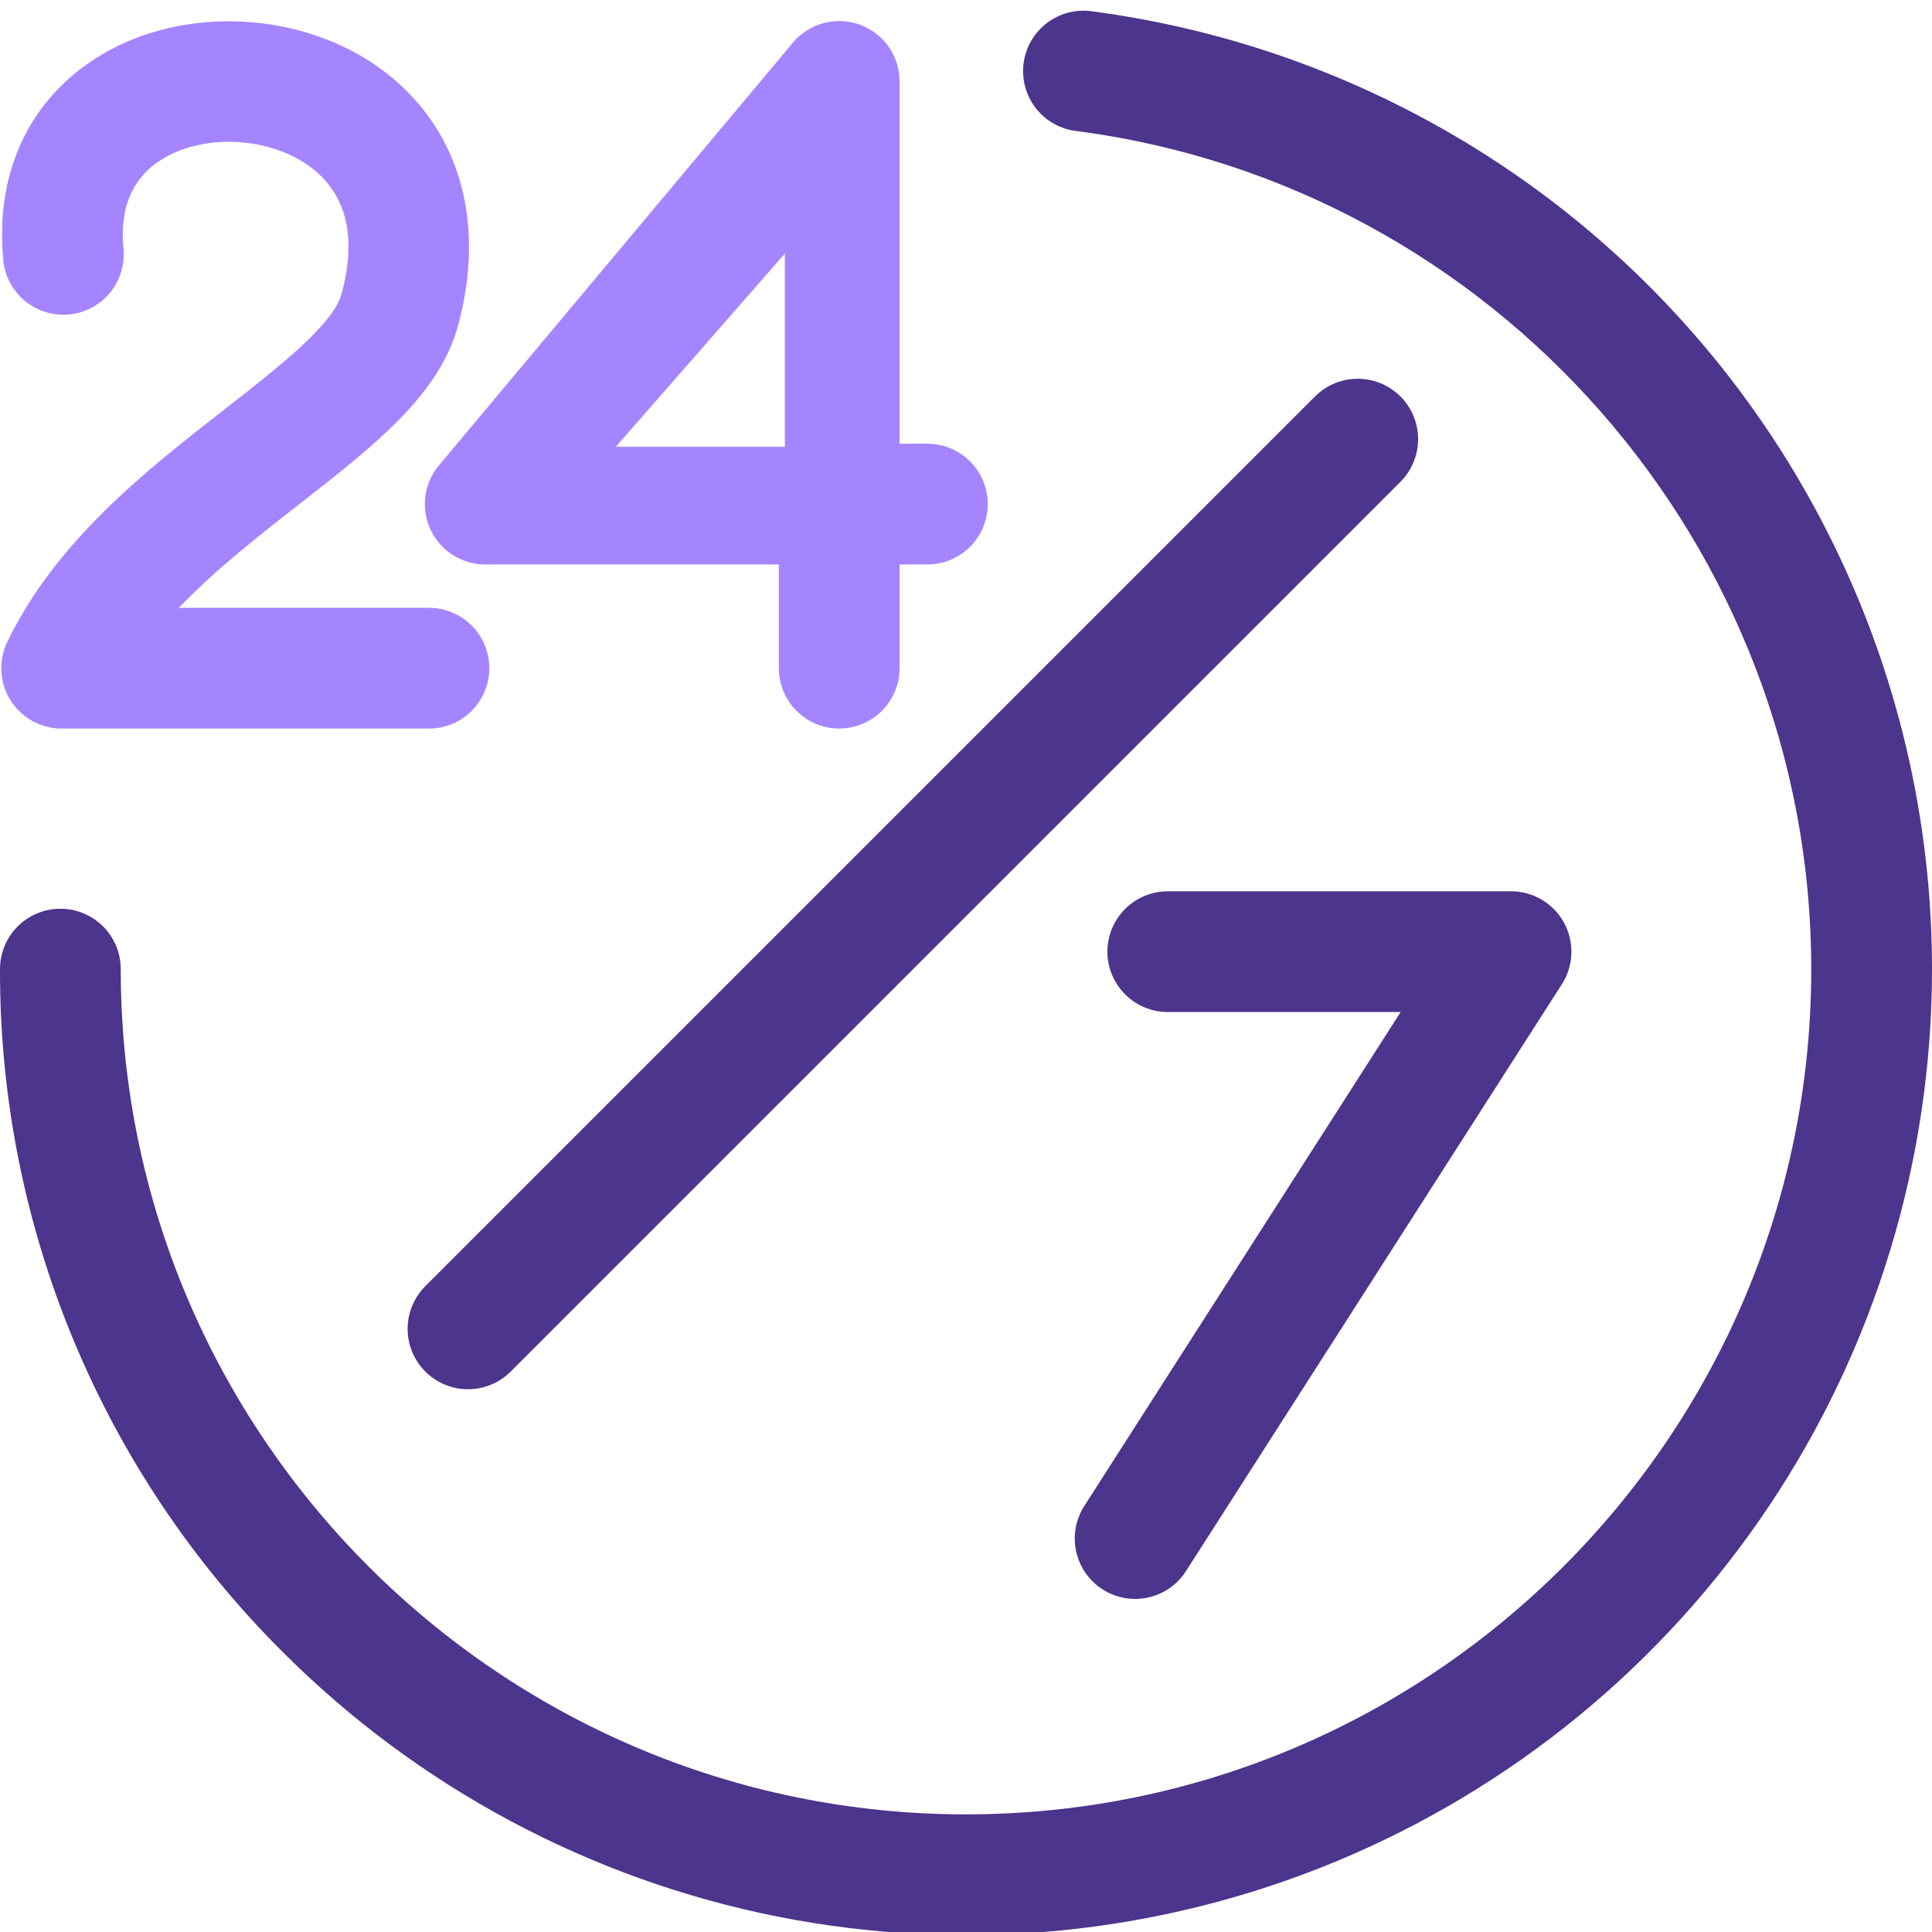
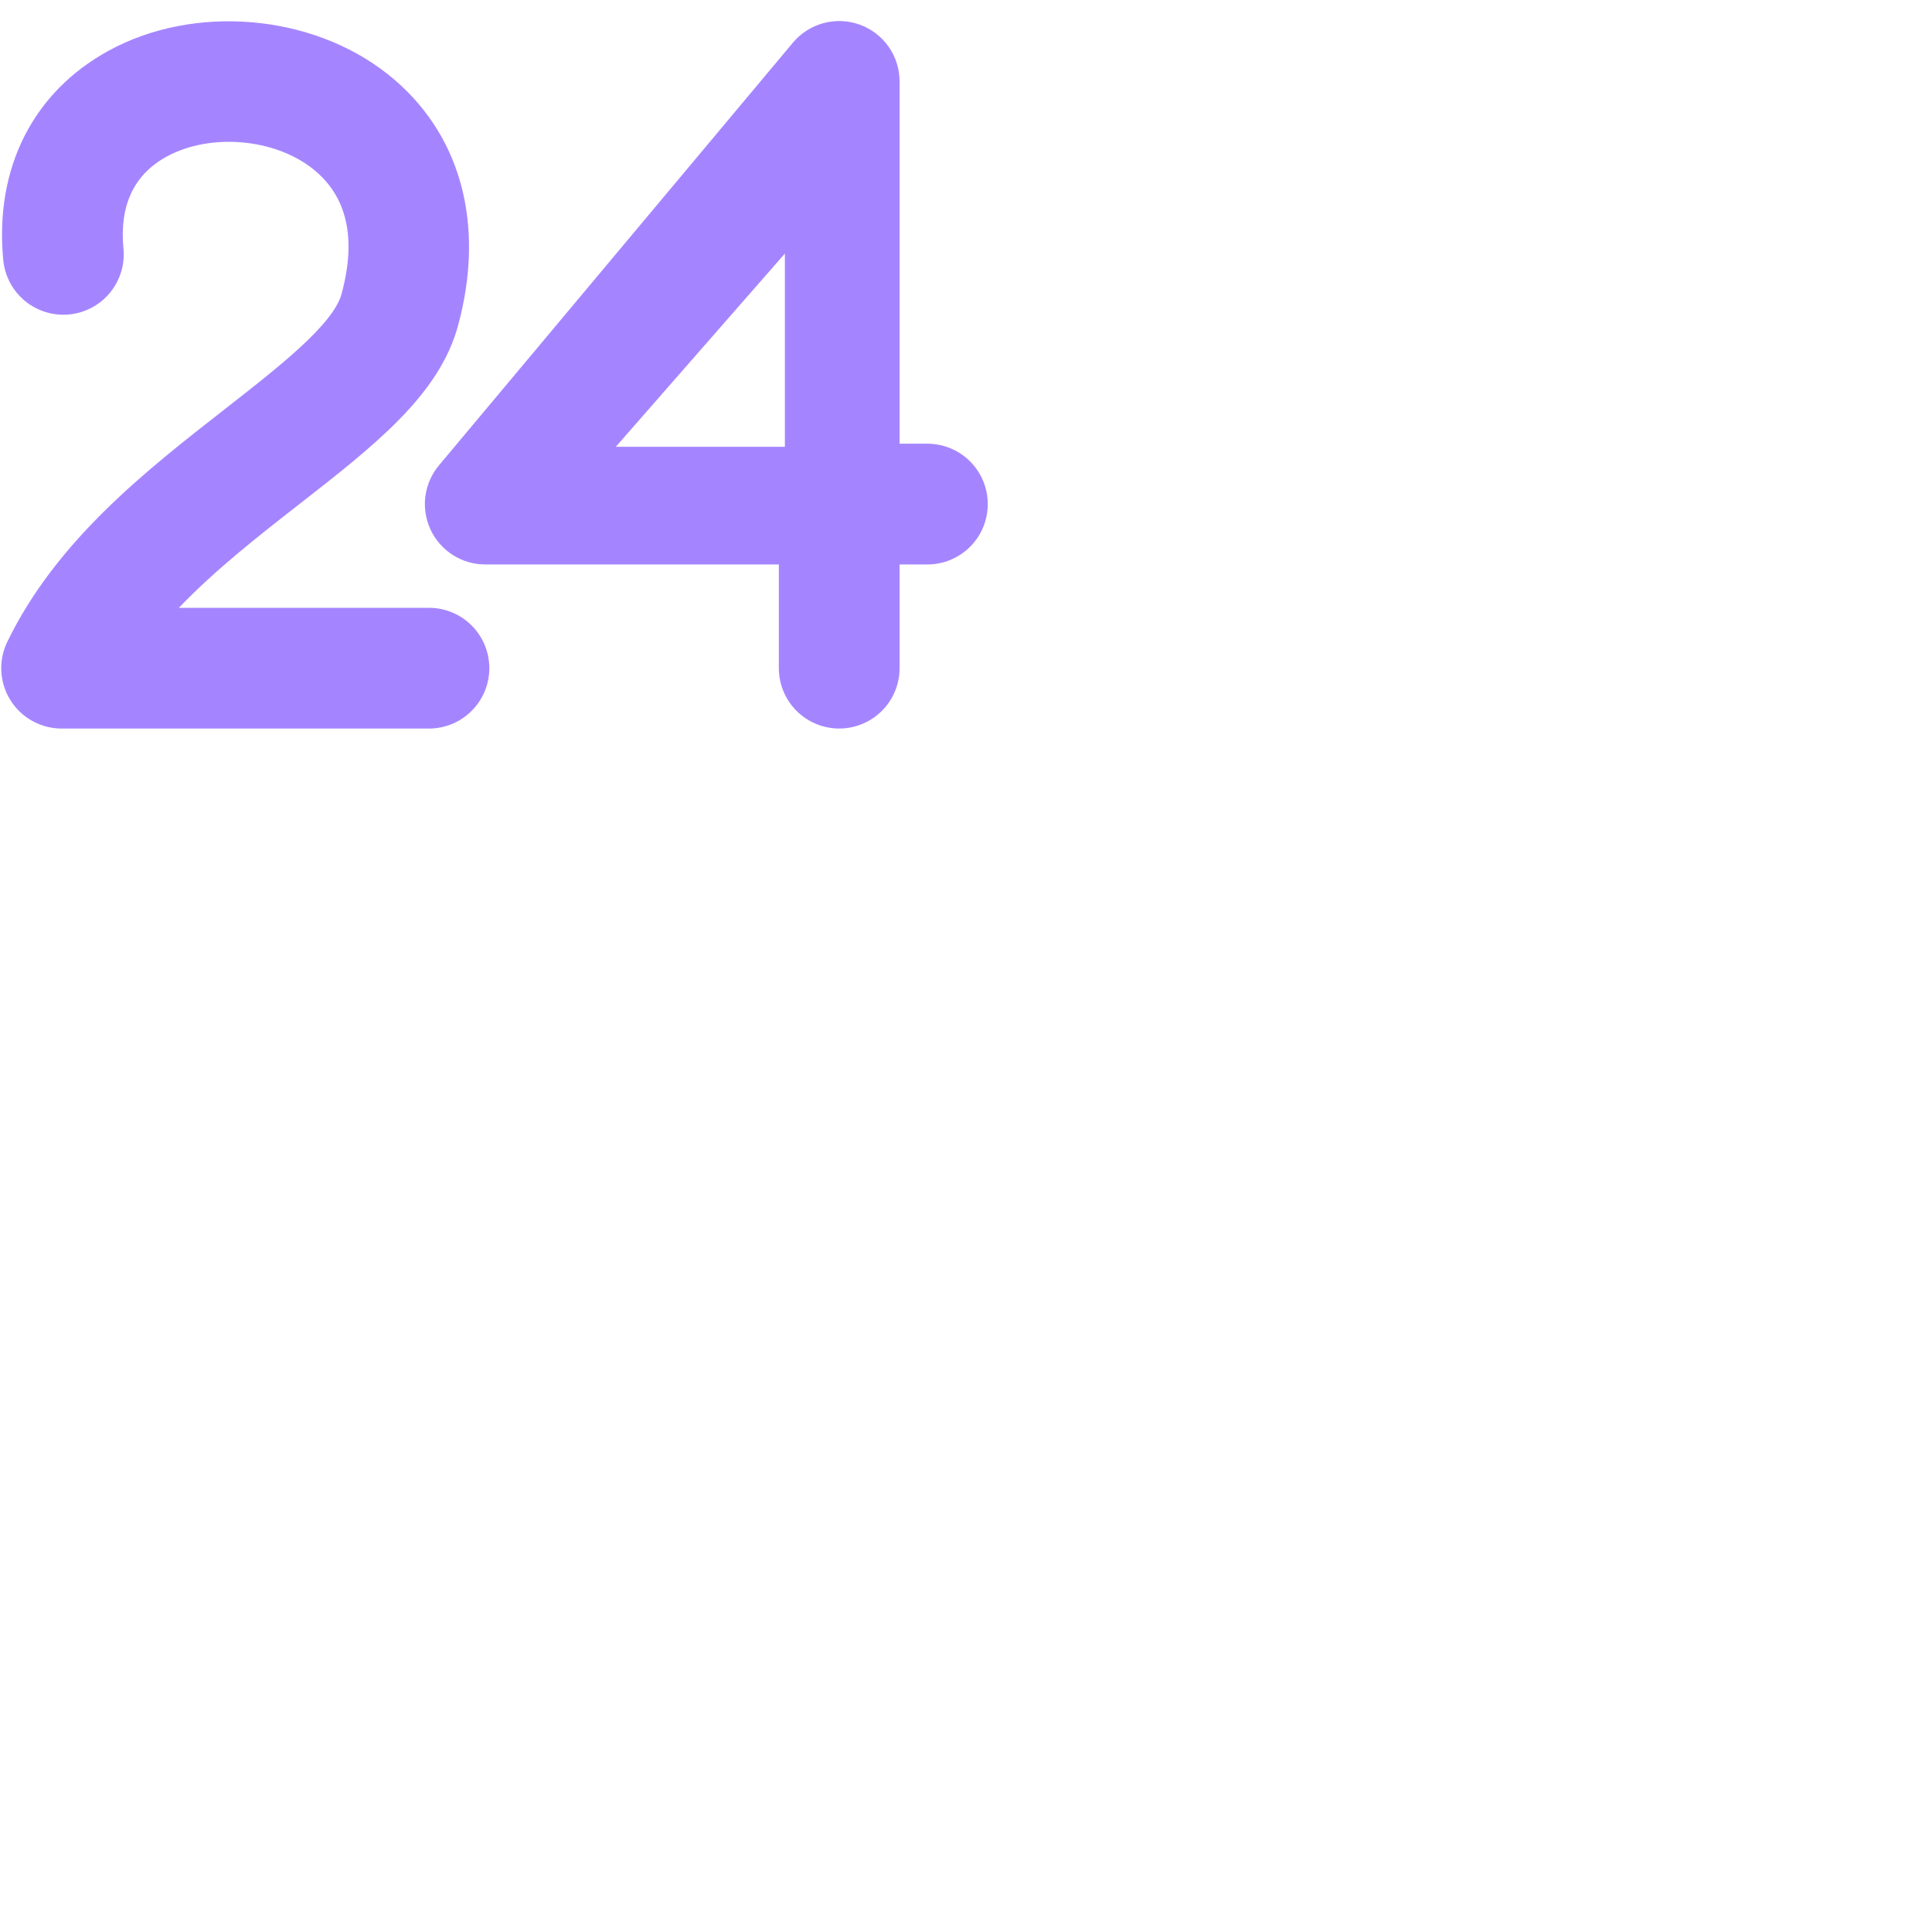
<svg xmlns="http://www.w3.org/2000/svg" width="80" height="80" viewBox="0 0 80 80" fill="none">
  <g clip-path="url(#clip0_180_15498)">
-     <path d="M44.902 62.354L57.999 41.906H48.355C47.692 41.906 47.056 41.643 46.588 41.174C46.119 40.705 45.855 40.069 45.855 39.406C45.855 38.743 46.119 38.107 46.588 37.638C47.056 37.169 47.692 36.906 48.355 36.906H62.569C63.018 36.906 63.458 37.027 63.844 37.256C64.23 37.484 64.547 37.813 64.762 38.206C64.978 38.6 65.083 39.044 65.067 39.492C65.052 39.941 64.916 40.377 64.674 40.755L49.112 65.051C48.935 65.329 48.705 65.568 48.436 65.757C48.166 65.945 47.862 66.079 47.541 66.149C47.22 66.22 46.888 66.227 46.565 66.169C46.241 66.111 45.932 65.99 45.655 65.813C45.378 65.636 45.139 65.405 44.951 65.135C44.763 64.866 44.631 64.561 44.561 64.24C44.491 63.919 44.485 63.587 44.543 63.263C44.602 62.94 44.724 62.63 44.902 62.354ZM57.989 16.416C58.458 16.884 58.721 17.52 58.721 18.183C58.721 18.846 58.458 19.482 57.989 19.951L21.136 56.804C20.666 57.268 20.032 57.527 19.372 57.525C18.711 57.523 18.078 57.26 17.611 56.793C17.145 56.326 16.881 55.693 16.879 55.033C16.877 54.373 17.137 53.738 17.601 53.268L54.453 16.416C54.685 16.183 54.961 15.999 55.264 15.873C55.568 15.748 55.893 15.683 56.221 15.683C56.55 15.683 56.875 15.748 57.178 15.873C57.481 15.999 57.757 16.183 57.989 16.416ZM80 40.129C80 48.041 77.654 55.774 73.259 62.352C68.864 68.93 62.617 74.057 55.307 77.085C47.998 80.112 39.956 80.904 32.196 79.361C24.437 77.817 17.31 74.008 11.716 68.414C7.99 64.708 5.036 60.3 3.025 55.445C1.014 50.59 -0.014 45.384 2.6189e-05 40.129C2.6189e-05 39.466 0.263 38.83 0.732 38.361C1.201 37.893 1.837 37.629 2.5 37.629C3.163 37.629 3.799 37.893 4.268 38.361C4.737 38.83 5 39.466 5 40.129C5 59.428 20.701 75.129 40 75.129C59.299 75.129 75 59.428 75 40.129C75 22.608 61.92 7.689 44.574 5.426C44.245 5.388 43.927 5.284 43.638 5.122C43.35 4.96 43.096 4.742 42.892 4.481C42.689 4.22 42.539 3.921 42.452 3.601C42.364 3.281 42.342 2.948 42.384 2.619C42.427 2.291 42.535 1.974 42.701 1.688C42.867 1.401 43.089 1.151 43.353 0.951C43.617 0.751 43.918 0.605 44.239 0.522C44.559 0.439 44.893 0.421 45.221 0.469C54.842 1.737 63.675 6.459 70.073 13.755C76.471 21.051 79.999 30.425 80 40.129Z" fill="#4C358C" />
    <path fill-rule="evenodd" clip-rule="evenodd" d="M17.828 21.93C18.029 22.362 18.349 22.726 18.751 22.982C19.152 23.237 19.618 23.373 20.094 23.373H32.25V27.667C32.25 28.33 32.513 28.966 32.982 29.434C33.451 29.903 34.087 30.167 34.75 30.167C35.413 30.167 36.049 29.903 36.518 29.434C36.987 28.966 37.25 28.33 37.25 27.667V23.373H38.401C39.065 23.373 39.7 23.109 40.169 22.641C40.638 22.172 40.901 21.536 40.901 20.873C40.901 20.21 40.638 19.574 40.169 19.105C39.7 18.636 39.065 18.373 38.401 18.373H37.25V3.37C37.25 2.857 37.092 2.357 36.797 1.936C36.503 1.516 36.086 1.197 35.604 1.021C35.122 0.846 34.597 0.824 34.102 0.957C33.606 1.09 33.163 1.372 32.834 1.765L18.177 19.268C17.871 19.633 17.676 20.077 17.614 20.548C17.553 21.02 17.627 21.5 17.828 21.93ZM14.141 12.178C14.773 9.86 14.372 8.115 12.949 6.988C11.355 5.727 8.701 5.503 6.907 6.481C5.545 7.223 4.941 8.505 5.112 10.293C5.144 10.62 5.111 10.95 5.014 11.264C4.918 11.578 4.761 11.87 4.553 12.123C4.344 12.376 4.087 12.586 3.797 12.74C3.507 12.894 3.19 12.989 2.863 13.021C2.536 13.052 2.206 13.019 1.892 12.923C1.578 12.827 1.286 12.67 1.033 12.461C0.78 12.252 0.57 11.995 0.416 11.705C0.262 11.415 0.167 11.098 0.135 10.771C-0.231 6.969 1.366 3.805 4.516 2.09C8.051 0.165 12.902 0.575 16.051 3.067C19.061 5.449 20.123 9.25 18.963 13.495C18.181 16.36 15.503 18.45 12.402 20.87L12.401 20.871L12.401 20.871C10.726 22.177 8.921 23.586 7.406 25.168H17.762C18.425 25.168 19.061 25.431 19.53 25.9C19.999 26.369 20.262 27.005 20.262 27.668C20.262 28.331 19.999 28.966 19.53 29.435C19.061 29.904 18.425 30.168 17.762 30.168H2.552C2.129 30.168 1.712 30.06 1.341 29.855C0.97 29.65 0.658 29.354 0.433 28.995C0.208 28.636 0.078 28.225 0.055 27.802C0.032 27.379 0.117 26.957 0.302 26.576C2.337 22.382 6.049 19.485 9.324 16.93L9.324 16.93L9.324 16.929L9.324 16.929C11.523 15.214 13.795 13.44 14.141 12.178ZM32.5 10.5L25.5 18.5H32.5V10.5Z" fill="#A585FF" />
  </g>
  <defs>
    <clipPath id="clip0_180_15498">
      <rect width="80" height="80" fill="white" />
    </clipPath>
  </defs>
</svg>